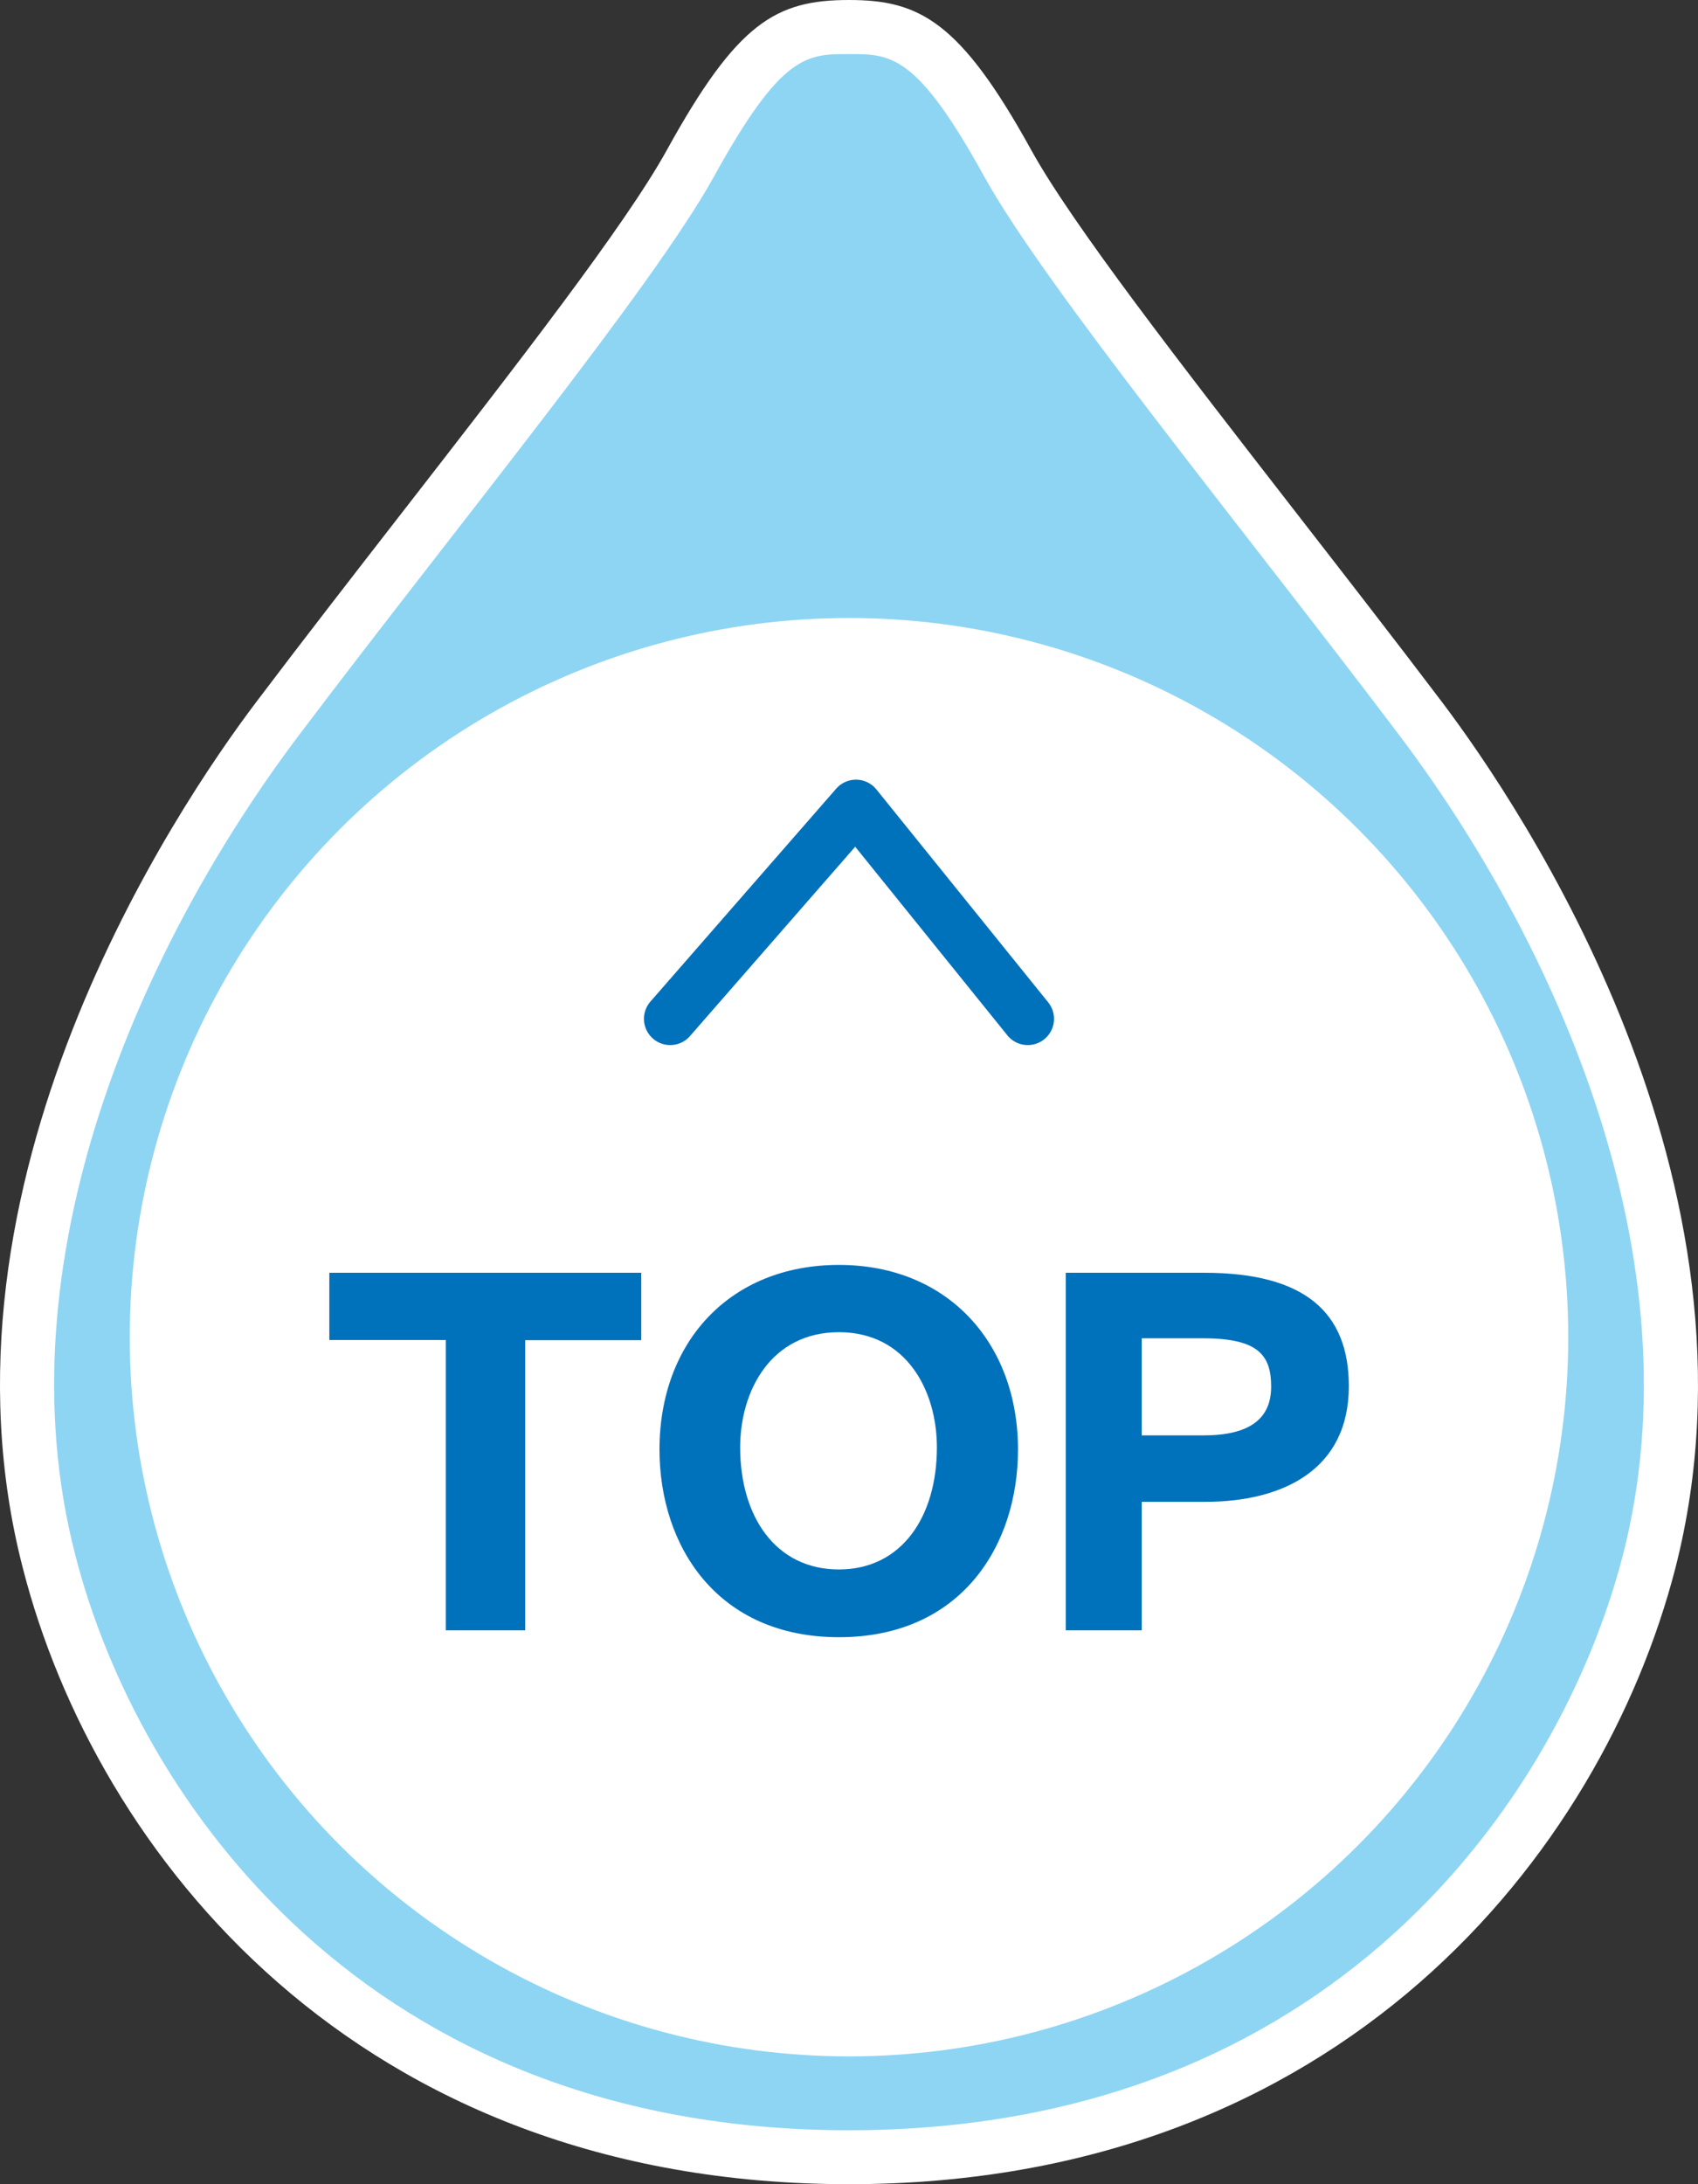
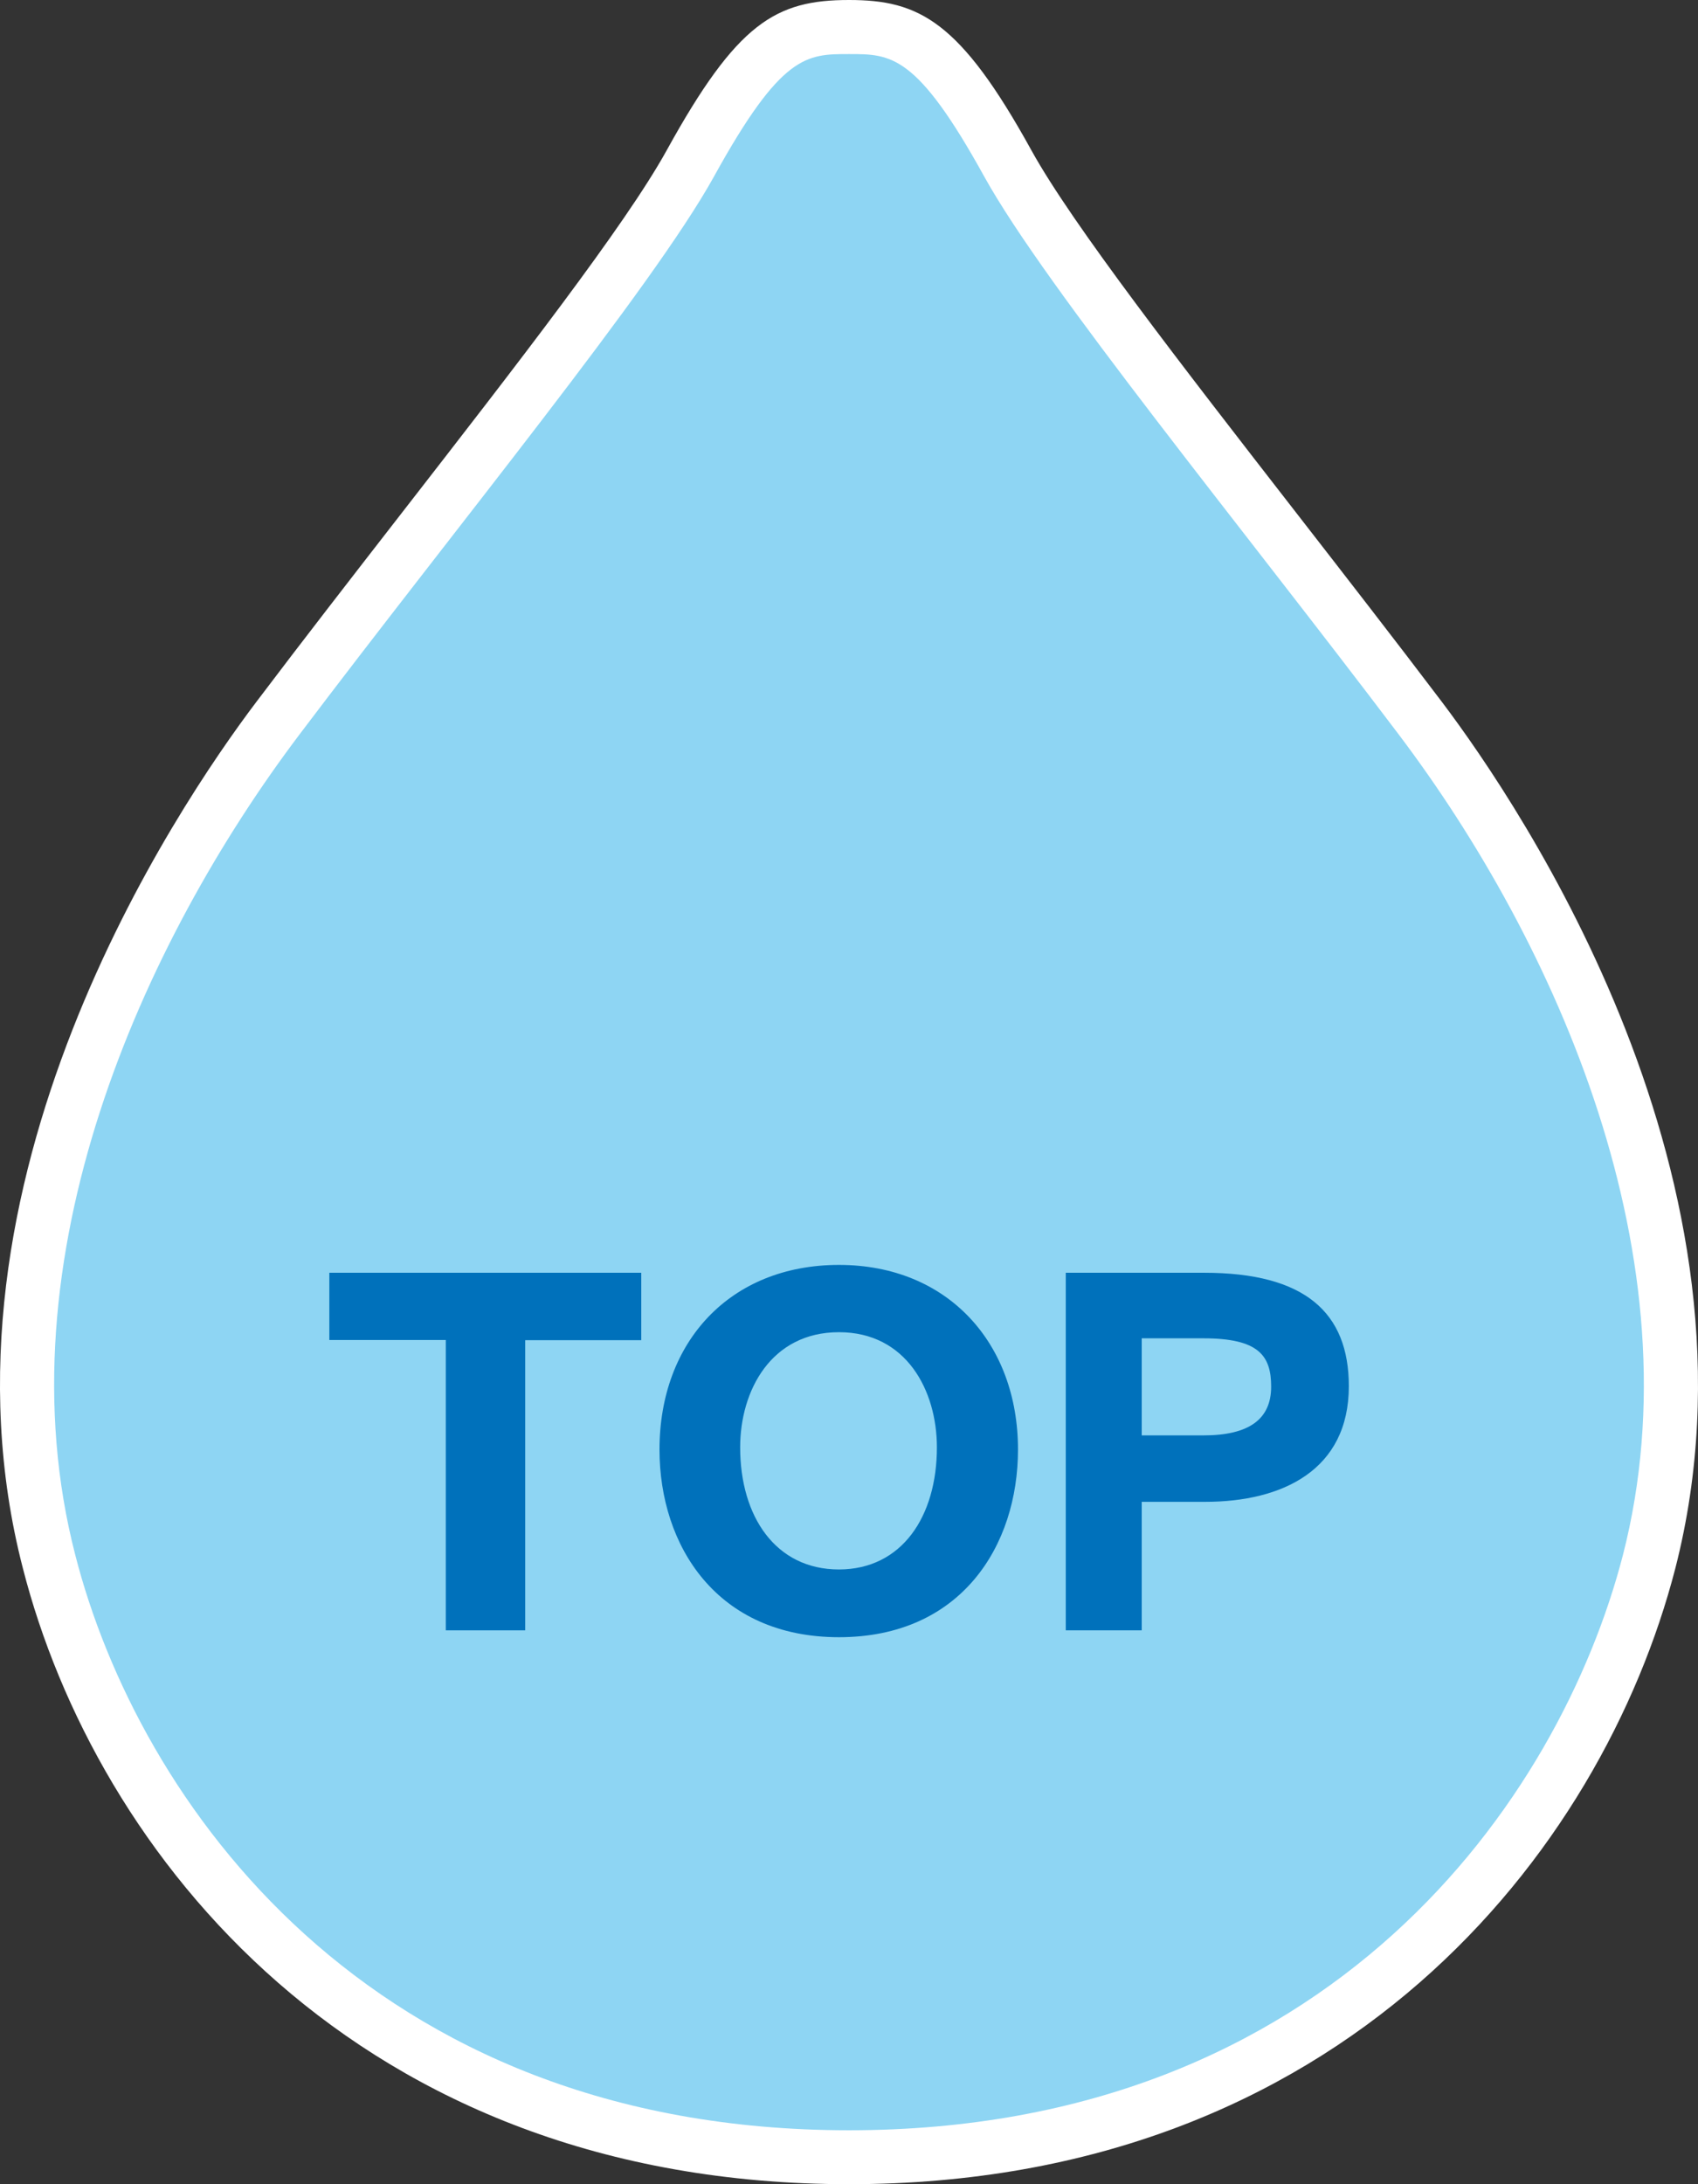
<svg xmlns="http://www.w3.org/2000/svg" viewBox="0 0 63 81">
  <rect x="0" y="0" width="63" height="81" fill="#333333" stroke="none" />
  <defs>
    <style>.cls-1{fill:#fff;}.cls-2{fill:#68c7ef;opacity:0.75;}.cls-3{fill:#0071bb;}.cls-4{fill:none;stroke:#0071bb;stroke-linecap:round;stroke-linejoin:round;stroke-width:1.947px;}</style>
  </defs>
  <title>topto</title>
  <g id="レイヤー_2" data-name="レイヤー 2">
    <g id="contents">
      <path class="cls-1" d="M31.5,81C13.191,81,3.544,68.694.848,58.156c-3.694-14.283,5.694-28.2,8.659-32.121,1.726-2.284,3.582-4.673,5.4-7.013,4.267-5.492,8.3-10.68,9.824-13.438C27.345.844,28.778,0,31.5,0c2.605,0,4.122.776,6.775,5.588,1.525,2.754,5.557,7.944,9.826,13.439,1.816,2.338,3.672,4.725,5.4,7.007,2.96,3.917,12.33,17.809,8.659,32.123C59.436,68.7,49.774,81,31.5,81Z" />
      <path class="cls-2" d="M51.9,27.243C46.093,19.559,38.8,10.666,36.522,6.555c-2.509-4.55-3.462-4.55-5.018-4.55-1.58,0-2.509,0-5.018,4.55-2.276,4.111-9.571,13-15.378,20.688S-.043,46.7,2.791,57.659C5.114,66.738,13.617,79,31.5,79S57.871,66.738,60.217,57.659C63.028,46.7,57.708,34.929,51.9,27.243Z" />
-       <ellipse class="cls-1" cx="31.5" cy="49.589" rx="26.686" ry="26.671" />
      <path class="cls-3" d="M16.541,49.693H12.219V47.2H23.792v2.5H19.486V60.46H16.541Z" />
      <path class="cls-3" d="M24.469,53.756c0-4,2.624-6.847,6.659-6.847s6.642,2.9,6.642,6.847c0,3.568-2.113,6.959-6.642,6.959S24.469,57.324,24.469,53.756Zm10.292-.08c0-2.112-1.137-4.272-3.633-4.272-2.514,0-3.666,2.16-3.666,4.272,0,2.56,1.312,4.527,3.666,4.527C33.464,58.2,34.761,56.236,34.761,53.676Z" />
      <path class="cls-3" d="M39.543,47.2h5.139c3.73,0,5.363,1.472,5.363,4.207,0,3.12-2.481,4.288-5.331,4.288H42.361V60.46H39.543Zm5.107,6.031c1.681,0,2.513-.592,2.513-1.808,0-1.151-.464-1.792-2.513-1.792H42.361v3.6Z" />
-       <polyline class="cls-4" points="24.866 37.783 31.759 29.887 38.133 37.783" />
    </g>
  </g>
</svg>